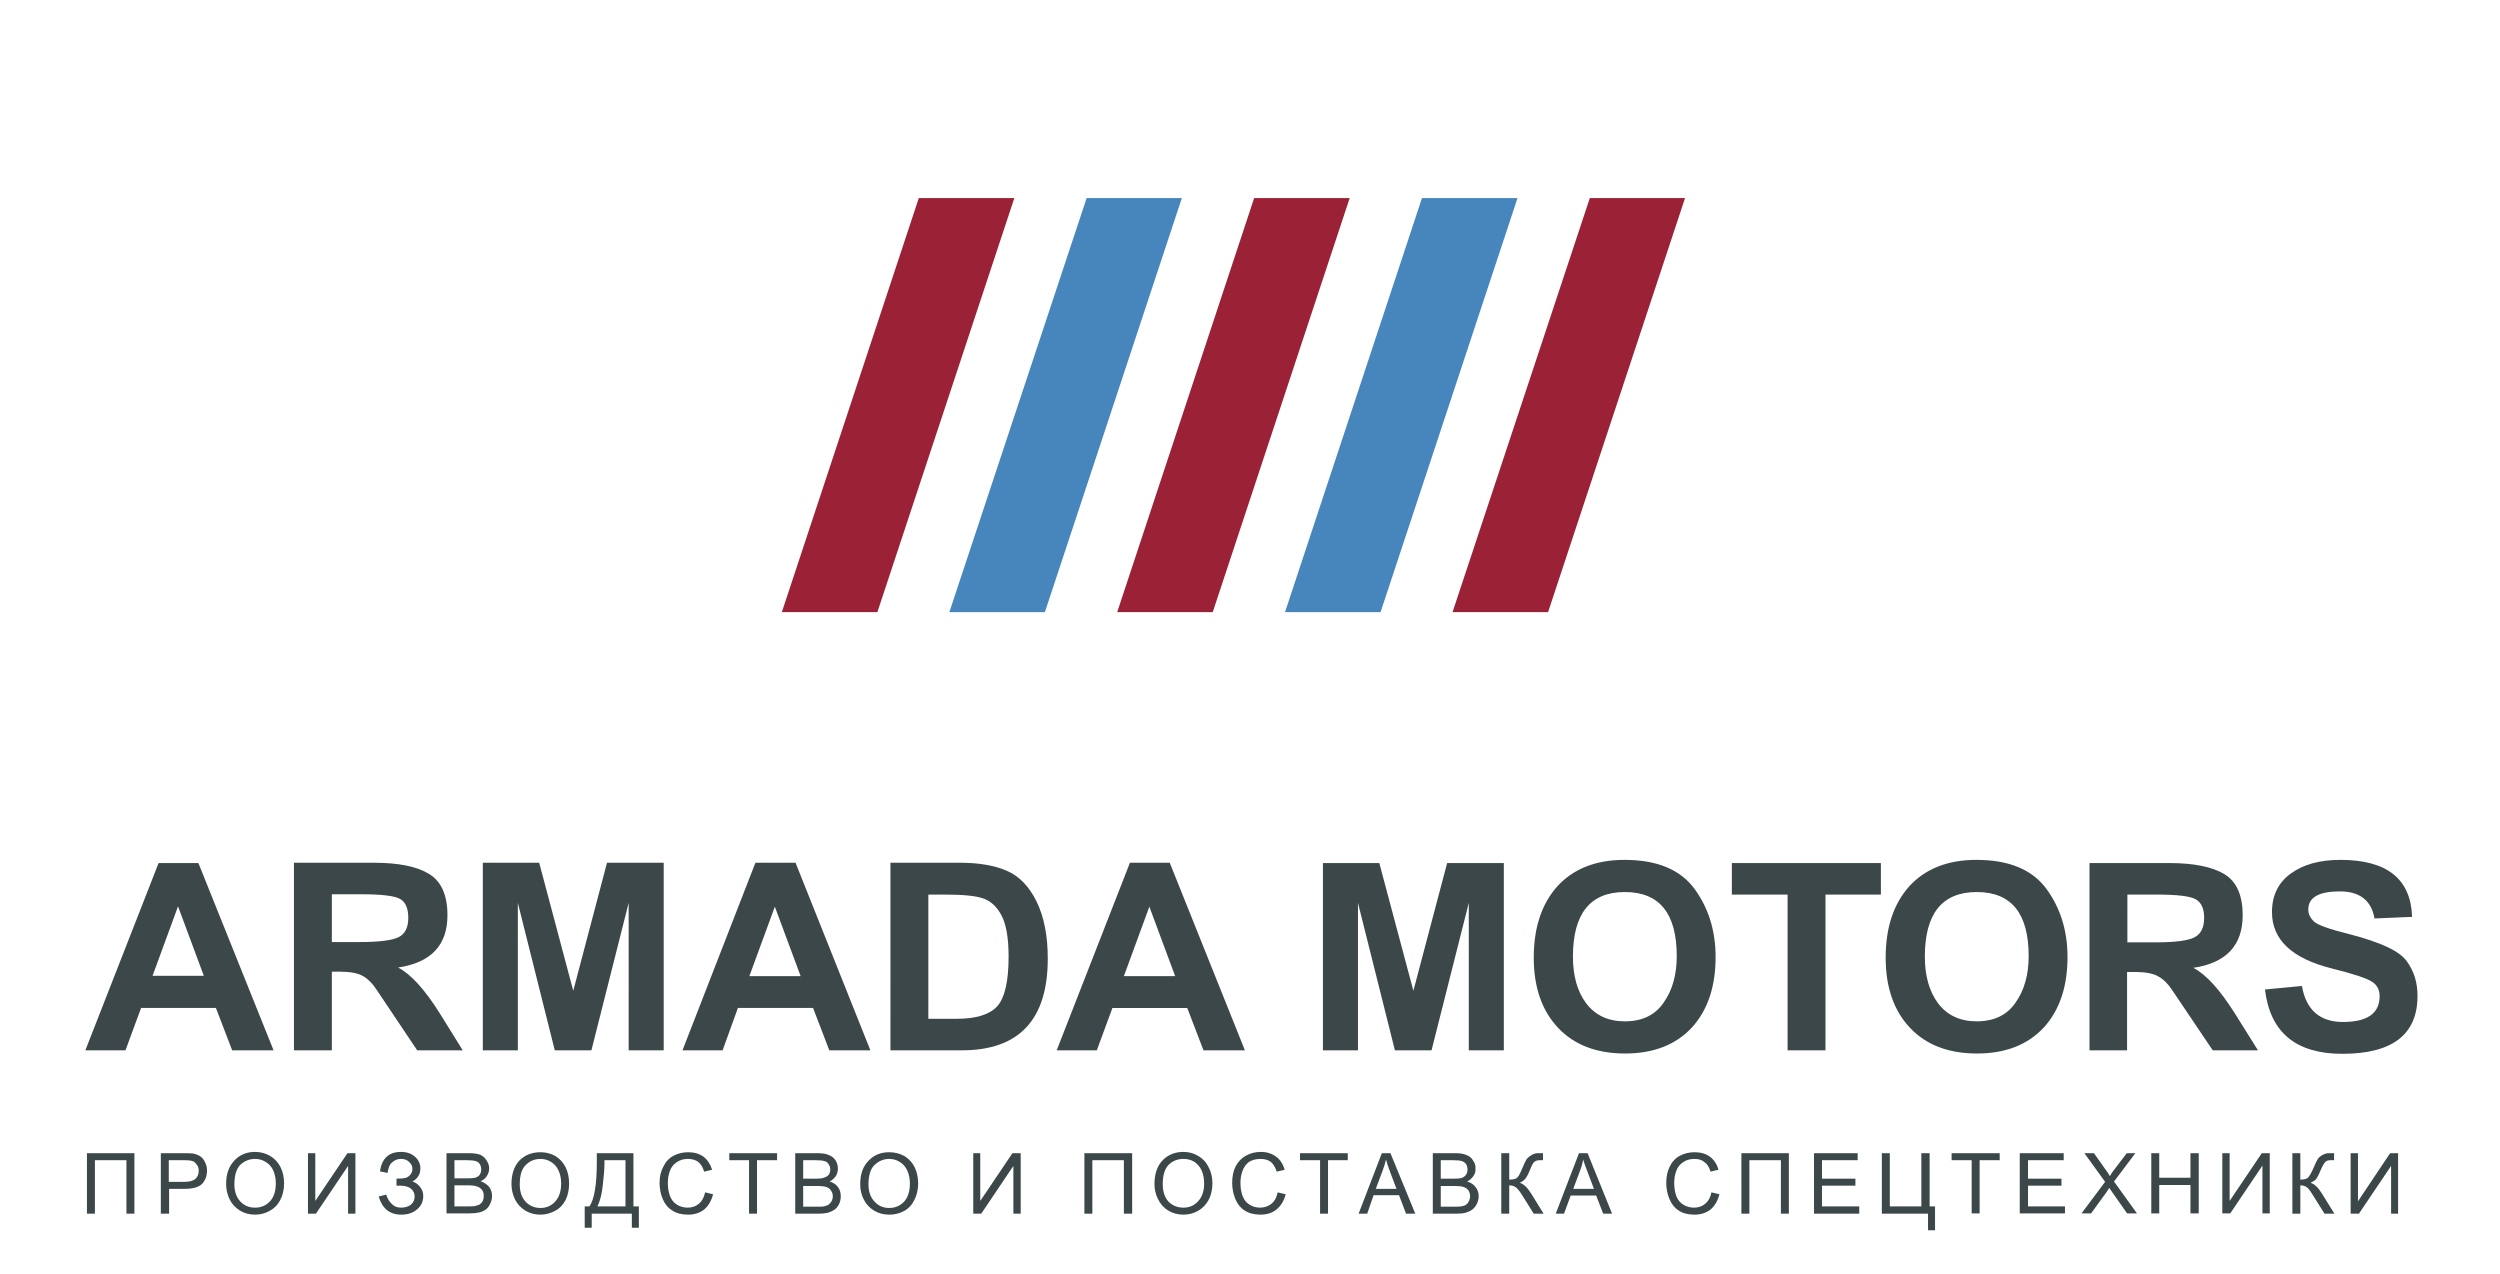
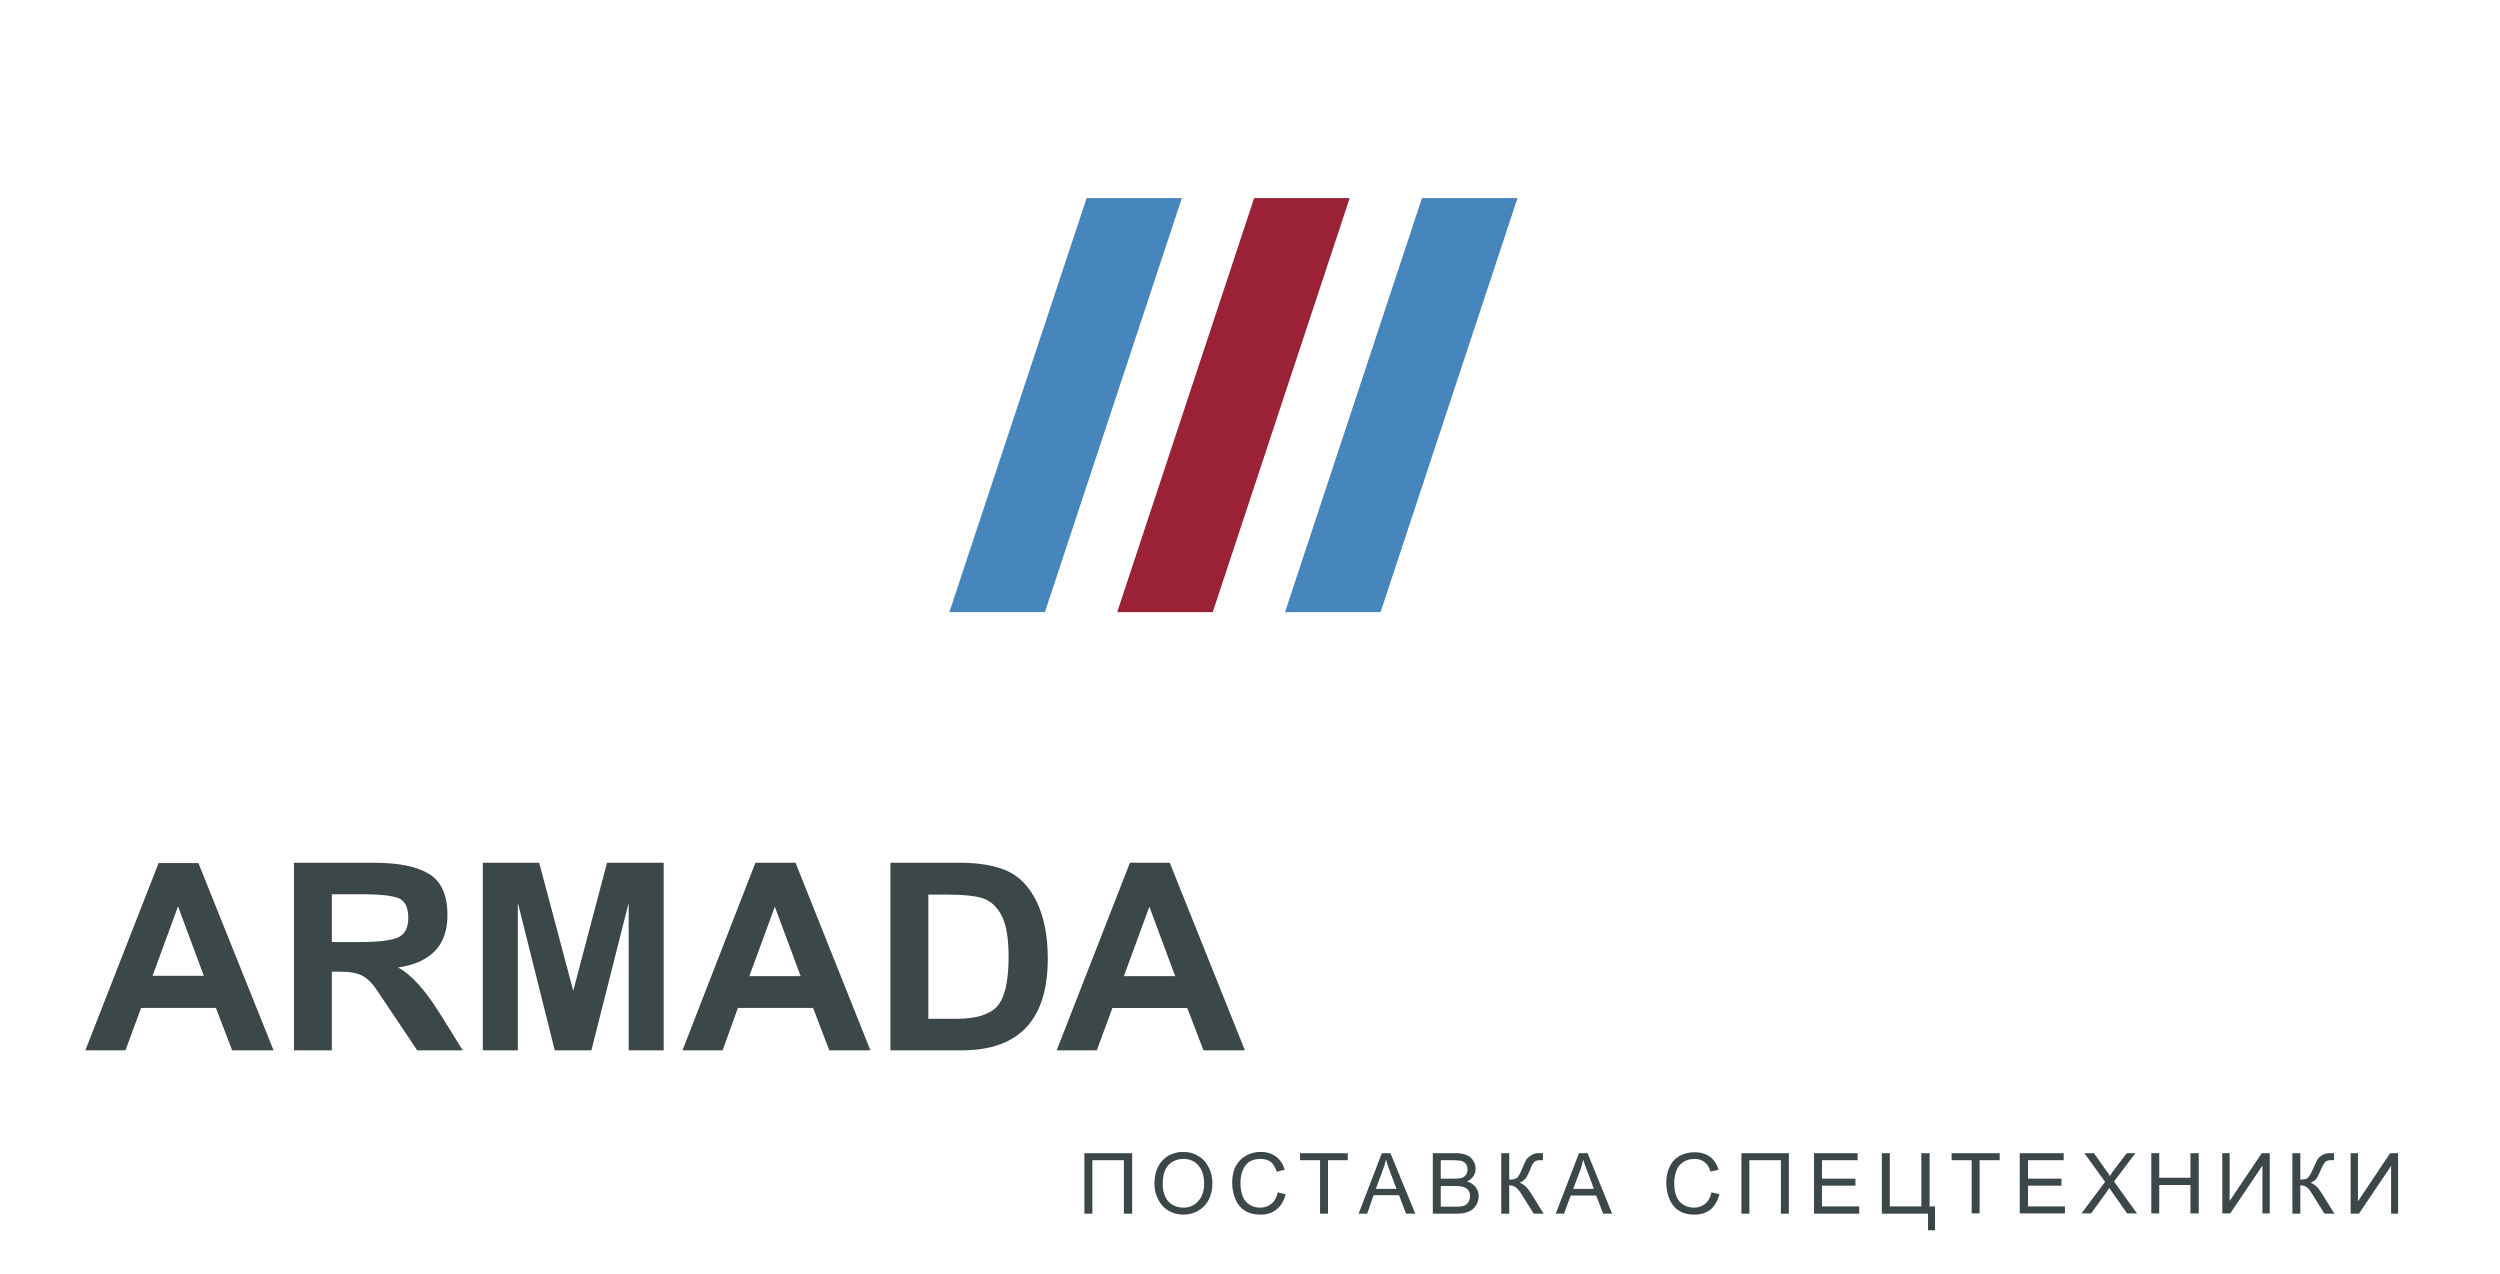
<svg xmlns="http://www.w3.org/2000/svg" version="1.2" viewBox="0 0 785 400" width="785" height="400">
  <title>Armada motors_ЦВЕТ SVG</title>
  <style>
		.s0 { fill: #3c474a } 
		.s1 { fill: #9b2236 } 
		.s2 { fill: #4786bc } 
	</style>
  <path class="s0" d="m85.9 329.8h-13l-5.1-13.3h-23.5l-4.9 13.3h-12.6l23-58.8h12.5zm-21.9-23.4l-8.1-21.8-8 21.8zm28.3 23.4v-58.9h25.1q11.6 0 17.3 3.5 5.8 3.5 5.8 13 0 14.1-15.5 16.4 6 3.1 13.1 14.4l7.2 11.6h-14.3l-12.8-19.1q-1.9-2.9-4.2-4.2-2.3-1.4-7.4-1.4h-2.4v24.7zm11.9-34h8.8q9 0 12.1-1.5 3.1-1.5 3.1-6.1 0-4.4-2.5-5.9-2.6-1.5-12.2-1.5h-9.3zm47.4 34v-58.9h17.7l10.7 40.2 10.6-40.2h17.8v58.9h-11v-46.3l-11.7 46.3h-11.5l-11.6-46.3v46.3zm121.7 0h-12.9l-5.1-13.3h-23.6l-4.8 13.3h-12.6l22.9-58.9h12.6zm-21.9-23.3l-8.1-21.8-8 21.8zm28.2-35.6h21.8q9.1 0 14.9 2.6 5.7 2.5 9.2 9.6 3.5 7.2 3.5 17.9 0 28.8-27 28.8h-22.4zm11.9 10v39h8.9q9.1 0 12.7-3.9 3.6-4 3.6-15.6 0-8.7-2.2-12.9-2.2-4.2-5.8-5.4-3.4-1.2-11.8-1.2zm99.4 48.9h-13l-5.1-13.3h-23.5l-4.9 13.3h-12.6l23-58.9h12.5zm-21.9-23.3l-8.1-21.8-8 21.8z" />
-   <path class="s0" d="m415.4 329.8v-58.8h17.7l10.7 40.1 10.6-40.1h17.8v58.8h-11v-46.3l-11.7 46.3h-11.5l-11.6-46.3v46.3zm66.2-29.1q0-14.2 7.5-22.5 7.6-8.2 21-8.2 15.2 0 21.9 9 6.7 9.1 6.7 21.5 0 14-7.5 22.2-7.6 8.1-20.9 8.1-13.4 0-21-8-7.7-8.1-7.7-22.1zm12.3-0.3q0 9.1 4.2 14.7 4.3 5.6 12.1 5.6 8.2 0 12.2-5.9 4.1-5.8 4.1-14.6 0-20.1-16.3-20.1-16.3 0-16.3 20.3zm67.4 29.4v-48.9h-17.5v-9.9h46.8v9.9h-17.4v48.9zm30.8-29.1q0-14.2 7.5-22.5 7.6-8.2 21-8.2 15.2 0 21.9 9 6.7 9.1 6.7 21.5 0 14-7.5 22.2-7.6 8.1-20.9 8.1-13.4 0-21-8-7.7-8.1-7.7-22.1zm12.3-0.3q0 9.1 4.2 14.7 4.3 5.6 12.1 5.6 8.2 0 12.2-5.9 4.1-5.8 4.1-14.6 0-20.1-16.3-20.1-16.3 0-16.3 20.3zm51.7 29.4v-58.8h25q11.6 0 17.4 3.5 5.7 3.5 5.7 12.9 0 14.2-15.5 16.5 6 3.1 13.1 14.4l7.2 11.5h-14.2l-12.8-19q-1.9-2.9-4.3-4.2-2.3-1.4-7.4-1.4h-2.4v24.6zm11.9-33.9h8.8q9 0 12.1-1.5 3.2-1.5 3.2-6.2 0-4.3-2.6-5.8-2.6-1.5-12.2-1.5h-9.3zm43.2 14.8l11.6-1.1q2 11.3 12.9 11.3 11.5 0 11.5-8.1 0-3.1-2.5-4.6-2.5-1.6-12.5-4.1-18.8-4.7-18.8-17.7 0-7.8 5.9-12.1 5.9-4.3 15.6-4.3 21.9 0 22.5 17.9l-11.8 0.5q-1.5-8.5-10.9-8.5-9.9 0-9.9 5.7 0 2 1.7 3.7 1.8 1.7 11.1 4 14.8 3.8 18.1 8.5 3.4 4.6 3.4 10.9 0 18.2-23.6 18.2-21.9 0-24.3-20.2z" />
-   <path class="s0" d="m27.3 362.1h14.9v19h-2.5v-16.8h-9.9v16.8h-2.5zm23.2 19v-19h7.2q1.9 0 2.9 0.1 1.4 0.3 2.3 0.9 1 0.7 1.5 1.9 0.6 1.1 0.6 2.6 0 2.4-1.5 4.1-1.6 1.6-5.6 1.6h-4.8v7.8zm2.5-10h4.9q2.4 0 3.4-0.9 1.1-0.9 1.1-2.6 0-1.2-0.7-2-0.6-0.9-1.5-1.1-0.7-0.2-2.4-0.2h-4.8zm18 0.7q0-4.7 2.6-7.4 2.5-2.7 6.5-2.7 2.6 0 4.8 1.3 2.1 1.3 3.2 3.5 1.1 2.2 1.1 5.1 0 2.9-1.2 5.2-1.1 2.2-3.3 3.4-2.1 1.2-4.6 1.2-2.7 0-4.8-1.3-2.1-1.3-3.2-3.5-1.1-2.3-1.1-4.8zm2.6 0.1q0 3.4 1.9 5.4 1.8 1.9 4.6 1.9 2.8 0 4.7-2 1.8-2 1.8-5.6 0-2.3-0.8-4.1-0.8-1.7-2.3-2.6-1.5-1-3.4-1-2.6 0-4.6 1.8-1.9 1.9-1.9 6.2zm23.1-9.8h2.3v15l10.1-15h2.5v19h-2.3v-15l-10.1 15h-2.5zm22.2 13.6l2.4-0.6q0.3 1.4 1.5 2.7 1.2 1.4 3.1 1.4 2 0 3.2-1 1.1-1 1.1-2.5 0-1.5-1.2-2.5-1.2-0.9-3.3-0.9h-1.2v-2.2q1.7 0 2.7-0.2 0.9-0.2 1.6-1 0.7-0.8 0.7-1.9 0-1.2-1-2.1-0.9-1-2.6-1-1.4 0-2.4 0.8-1.1 0.7-1.4 1.9-0.4 1.1-0.4 1.7l-2.4-0.5q0.9-6.1 6.6-6.1 2.8 0 4.5 1.6 1.6 1.5 1.6 3.6 0 2.7-2.5 4.1 1.4 0.4 2.4 1.7 1 1.2 1 2.9 0 2.5-1.9 4.1-1.9 1.7-5 1.7-5.4 0-7.1-5.7zm21.3 5.3v-18.9h7.1q2.2 0 3.5 0.5 1.3 0.6 2 1.8 0.8 1.2 0.8 2.5 0 1.2-0.7 2.3-0.6 1.1-2 1.7 1.7 0.6 2.7 1.8 0.9 1.2 0.9 2.8 0 1.4-0.6 2.5-0.5 1.2-1.4 1.8-0.8 0.6-2 0.9-1.3 0.3-3.1 0.3zm2.5-11h4.1q1.7 0 2.4-0.2 1-0.3 1.4-0.9 0.5-0.7 0.5-1.7 0-0.9-0.4-1.6-0.5-0.8-1.3-1-0.9-0.3-2.9-0.3h-3.8zm0 8.8h4.7q1.3 0 1.7-0.1 0.9-0.2 1.5-0.5 0.6-0.4 1-1.1 0.3-0.7 0.3-1.6 0-1.1-0.5-1.8-0.6-0.8-1.5-1.1-1-0.4-2.8-0.4h-4.4zm17.9-7q0-4.7 2.5-7.4 2.6-2.6 6.6-2.6 2.6 0 4.7 1.2 2.1 1.3 3.2 3.5 1.1 2.3 1.1 5.1 0 2.9-1.1 5.2-1.2 2.3-3.3 3.4-2.2 1.2-4.6 1.2-2.7 0-4.8-1.3-2.1-1.3-3.2-3.5-1.1-2.3-1.1-4.8zm2.6 0.1q0 3.4 1.8 5.4 1.9 2 4.7 2 2.8 0 4.6-2 1.9-2 1.9-5.7 0-2.3-0.8-4-0.8-1.8-2.3-2.7-1.5-1-3.4-1-2.7 0-4.6 1.9-1.9 1.8-1.9 6.1zm24.2-9.8h11.5v16.7h1.7v6.7h-2.2v-4.4h-12.6v4.4h-2.2v-6.7h1.5q2.3-3.4 2.3-13.9zm9 2.2h-6.6v1q0 2.4-0.5 6.6-0.4 4.2-1.7 6.9h8.8zm25 10.1l2.5 0.6q-0.8 3.1-2.8 4.8-2.1 1.6-5 1.6-3.1 0-5-1.3-2-1.2-3-3.6-1-2.4-1-5.1 0-2.9 1.2-5.1 1.1-2.3 3.2-3.4 2.1-1.1 4.6-1.1 2.8 0 4.8 1.4 1.9 1.5 2.7 4.1l-2.5 0.6q-0.6-2.1-1.9-3.1-1.3-0.9-3.2-0.9-2.1 0-3.6 1.1-1.5 1-2.1 2.8-0.6 1.7-0.6 3.6 0 2.4 0.7 4.2 0.7 1.8 2.2 2.7 1.5 0.9 3.3 0.9 2.1 0 3.5-1.2 1.5-1.2 2-3.6zm13.8 6.7v-16.8h-6.2v-2.2h15v2.2h-6.3v16.8zm14.5 0v-19h7.1q2.2 0 3.5 0.6 1.3 0.5 2.1 1.7 0.7 1.2 0.7 2.5 0 1.2-0.6 2.3-0.7 1.1-2 1.8 1.7 0.5 2.6 1.7 0.9 1.2 0.9 2.9 0 1.3-0.5 2.4-0.6 1.2-1.4 1.8-0.9 0.6-2.1 1-1.3 0.3-3.1 0.3zm2.5-11h4.2q1.6 0 2.3-0.3 1-0.3 1.5-0.9 0.5-0.7 0.5-1.7 0-0.9-0.5-1.6-0.4-0.8-1.3-1-0.8-0.3-2.9-0.3h-3.8zm0 8.8h4.8q1.2 0 1.7-0.1 0.9-0.2 1.4-0.5 0.6-0.4 1-1.1 0.4-0.7 0.4-1.6 0-1-0.6-1.8-0.5-0.8-1.5-1.1-0.9-0.3-2.8-0.3h-4.4zm17.9-7q0-4.8 2.6-7.4 2.5-2.7 6.5-2.7 2.6 0 4.8 1.2 2.1 1.3 3.2 3.5 1.1 2.3 1.1 5.1 0 2.9-1.2 5.2-1.1 2.3-3.3 3.5-2.1 1.1-4.6 1.1-2.7 0-4.8-1.3-2.1-1.3-3.2-3.5-1.1-2.2-1.1-4.7zm2.6 0q0 3.4 1.9 5.4 1.8 2 4.6 2 2.8 0 4.7-2 1.8-2 1.8-5.7 0-2.3-0.8-4-0.8-1.8-2.3-2.7-1.5-1-3.4-1-2.6 0-4.6 1.9-1.9 1.8-1.9 6.1z" />
-   <path class="s0" d="m305.6 362.1h2.2v15l10.1-15h2.6v19h-2.3v-15l-10.1 15h-2.5z" />
  <path class="s0" d="m340.5 362.1h15v19h-2.6v-16.8h-9.9v16.8h-2.5zm22 9.7q0-4.7 2.5-7.4 2.6-2.7 6.6-2.7 2.6 0 4.7 1.3 2.1 1.2 3.2 3.5 1.2 2.2 1.2 5.1 0 2.9-1.2 5.2-1.2 2.2-3.3 3.4-2.1 1.2-4.6 1.2-2.7 0-4.8-1.3-2.1-1.3-3.2-3.6-1.1-2.2-1.1-4.7zm2.6 0q0 3.5 1.8 5.5 1.9 1.9 4.7 1.9 2.8 0 4.6-2 1.9-2 1.9-5.6 0-2.3-0.8-4.1-0.8-1.7-2.3-2.7-1.5-0.9-3.4-0.9-2.7 0-4.6 1.8-1.9 1.9-1.9 6.1zm36.1 2.6l2.5 0.6q-0.8 3.1-2.9 4.8-2 1.6-5 1.6-3 0-5-1.3-1.9-1.2-2.9-3.6-1-2.4-1-5.1 0-3 1.1-5.2 1.2-2.2 3.2-3.3 2.1-1.2 4.7-1.2 2.8 0 4.8 1.5 1.9 1.4 2.7 4.1l-2.5 0.6q-0.7-2.1-1.9-3.1-1.3-0.9-3.2-0.9-2.2 0-3.7 1-1.4 1.1-2 2.9-0.6 1.7-0.6 3.6 0 2.4 0.7 4.2 0.7 1.8 2.2 2.7 1.5 0.9 3.2 0.9 2.1 0 3.6-1.2 1.5-1.2 2-3.6zm13.3 6.7v-16.8h-6.3v-2.2h15v2.2h-6.2v16.8zm12.1 0l7.3-19h2.7l7.8 19h-2.9l-2.2-5.8h-8l-2 5.8zm5.4-7.8h6.5l-2-5.3q-0.9-2.4-1.3-3.9-0.4 1.8-1.1 3.6zm17.9 7.8v-19h7.2q2.1 0 3.4 0.6 1.4 0.5 2.1 1.8 0.8 1.1 0.7 2.5 0.1 1.2-0.6 2.2-0.7 1.1-2 1.8 1.7 0.5 2.6 1.7 1 1.2 1 2.9 0 1.3-0.6 2.5-0.6 1.1-1.4 1.7-0.8 0.6-2.1 1-1.2 0.3-3 0.3zm2.5-11h4.1q1.7 0 2.4-0.2 0.9-0.3 1.4-1 0.5-0.7 0.5-1.6 0-1-0.4-1.7-0.5-0.7-1.3-1-0.9-0.3-2.9-0.3h-3.8zm0 8.8h4.7q1.2 0 1.7-0.1 0.9-0.1 1.5-0.5 0.6-0.4 0.9-1.1 0.4-0.7 0.4-1.6 0-1-0.5-1.8-0.6-0.8-1.6-1.1-0.9-0.3-2.7-0.3h-4.4zm19-16.8h2.5v8.3q1.8 0 2.5-0.6 0.7-0.7 1.7-3.2 0.8-1.9 1.3-2.7 0.6-0.7 1.5-1.2 0.9-0.6 2.1-0.6 1.4 0 1.5 0v2.2q-0.1 0-0.5 0-0.4 0-0.5 0-1.2 0-1.8 0.6-0.6 0.6-1.3 2.5-1 2.4-1.7 3-0.6 0.6-1.5 1 1.8 0.5 3.6 3.4l3.9 6.3h-3.1l-3.2-5.1q-1.3-2.2-2.2-3-0.9-0.8-2.3-0.8v8.9h-2.5zm17.1 19l7.3-19h2.7l7.7 19h-2.8l-2.2-5.7h-8l-2.1 5.7zm5.5-7.8h6.5l-2-5.3q-0.9-2.3-1.4-3.9-0.3 1.8-1 3.6z" />
  <path class="s0" d="m537.4 374.4l2.5 0.6q-0.8 3.1-2.8 4.8-2.1 1.6-5 1.6-3.1 0-5-1.3-1.9-1.2-2.9-3.6-1-2.4-1-5.1 0-2.9 1.1-5.1 1.1-2.3 3.2-3.4 2.1-1.1 4.6-1.1 2.9 0 4.8 1.4 2 1.5 2.7 4.1l-2.5 0.6q-0.6-2.1-1.9-3-1.2-1-3.1-1-2.2 0-3.7 1.1-1.5 1-2.1 2.8-0.6 1.7-0.6 3.6 0 2.4 0.7 4.3 0.8 1.8 2.2 2.6 1.5 0.9 3.3 0.9 2.1 0 3.5-1.2 1.5-1.2 2-3.6zm9.4-12.3h14.9v19h-2.5v-16.8h-9.9v16.8h-2.5zm22.8 19v-19h13.7v2.2h-11.2v5.8h10.5v2.2h-10.5v6.5h11.7v2.3zm21.3-19h2.5v16.7h9.9v-16.7h2.6v16.7h1.7v7.5h-2.2v-5.2h-14.5zm28.2 18.9v-16.7h-6.3v-2.2h15.1v2.2h-6.3v16.7zm15.1 0v-18.9h13.8v2.2h-11.2v5.8h10.5v2.2h-10.5v6.5h11.6v2.2zm19.4 0l7.4-9.9-6.5-9h3l3.4 4.8q1.1 1.5 1.6 2.4 0.6-1.1 1.5-2.2l3.8-5h2.7l-6.7 8.9 7.2 10h-3.1l-4.7-6.7q-0.4-0.6-0.9-1.3-0.6 1-0.9 1.4l-4.8 6.6zm21.9 0v-18.9h2.5v7.7h9.8v-7.7h2.6v18.9h-2.6v-8.9h-9.8v8.9zm22.3-18.9h2.3v15l10.1-15h2.5v18.9h-2.3v-15l-10.1 15h-2.5zm22 0h2.5v8.3q1.7 0 2.4-0.6 0.7-0.7 1.8-3.2 0.8-1.9 1.3-2.7 0.5-0.7 1.4-1.2 1-0.6 2.1-0.6 1.5 0 1.6 0v2.2q-0.2 0-0.6 0-0.4 0-0.5 0-1.2 0-1.7 0.6-0.6 0.6-1.4 2.5-1 2.4-1.6 3-0.7 0.6-1.6 1 1.8 0.5 3.6 3.4l3.9 6.3h-3.1l-3.2-5.1q-1.3-2.2-2.1-3-0.9-0.8-2.3-0.8v8.9h-2.5zm18.3 0h2.3v15.1l10.1-15.1h2.5v19h-2.2v-15l-10.1 15h-2.6z" />
-   <path class="s1" d="m288.5 62.2h30l-43 130h-30z" />
  <path class="s2" d="m341.2 62.2h29.9l-43 130h-30z" />
  <path class="s1" d="m393.8 62.2h30l-43 130h-30z" />
  <path class="s2" d="m446.5 62.2h30l-43 130h-30z" />
-   <path class="s1" d="m499.2 62.2h29.9l-43 130h-30z" />
</svg>